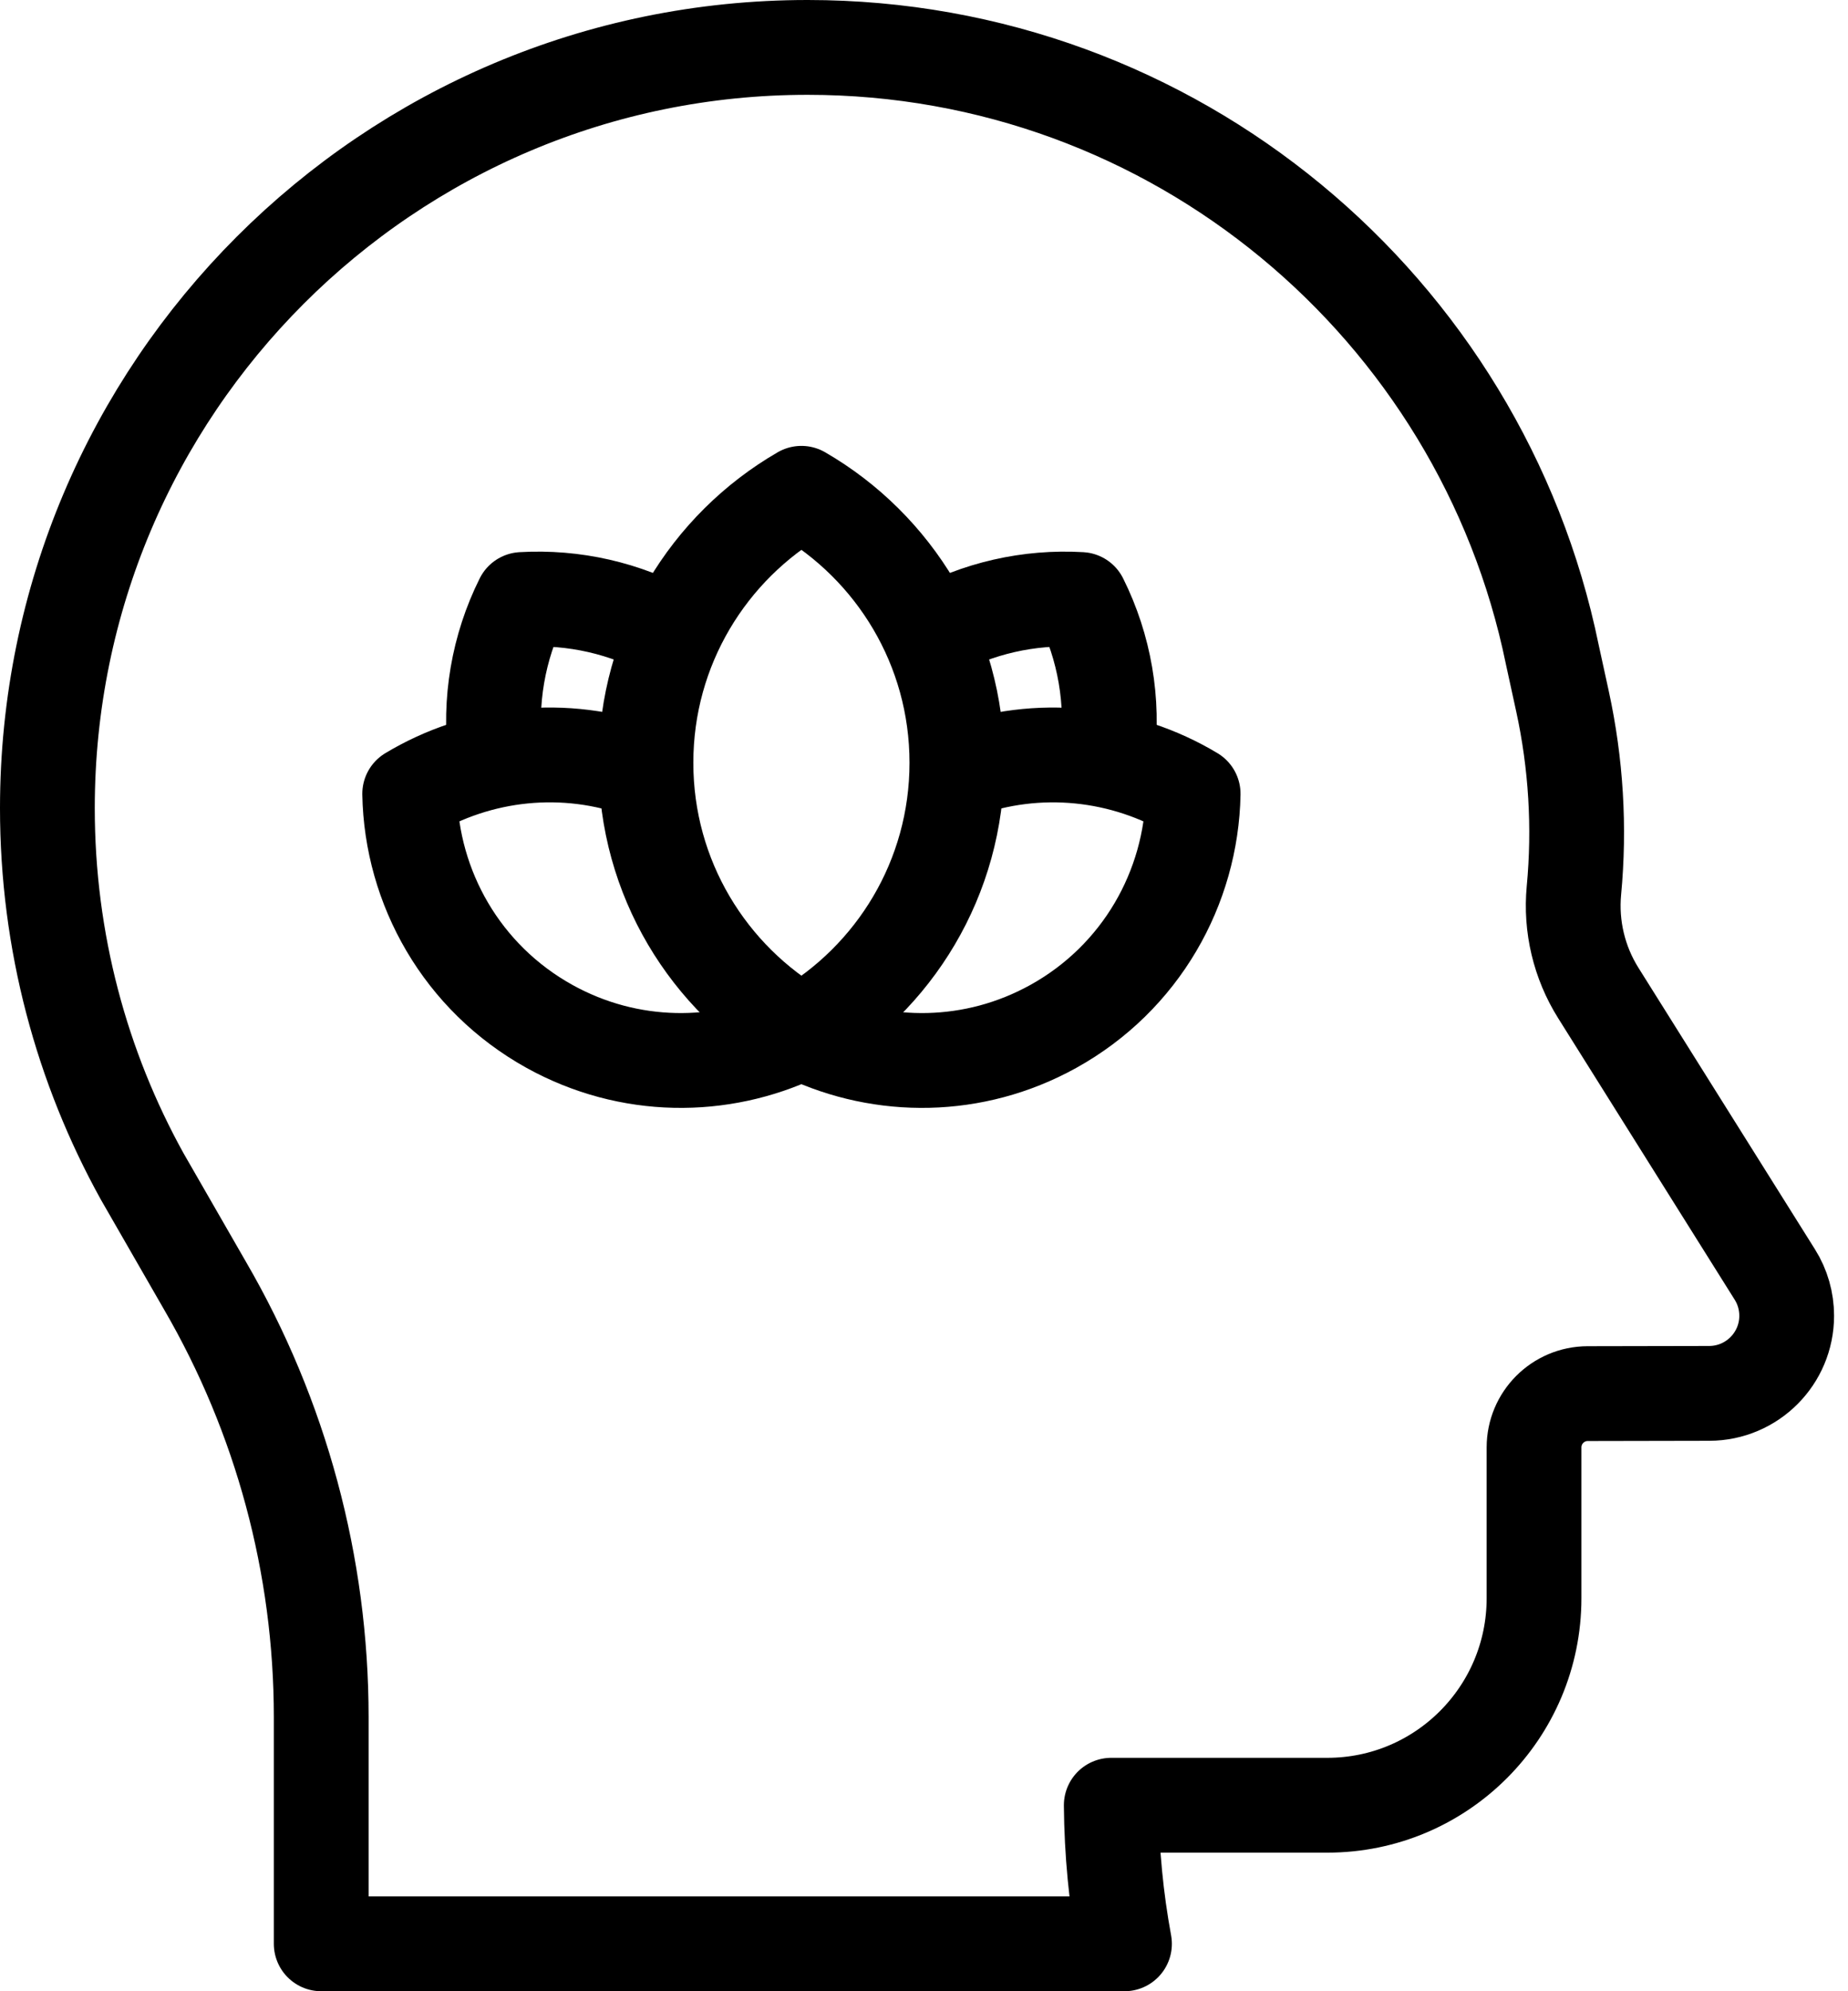
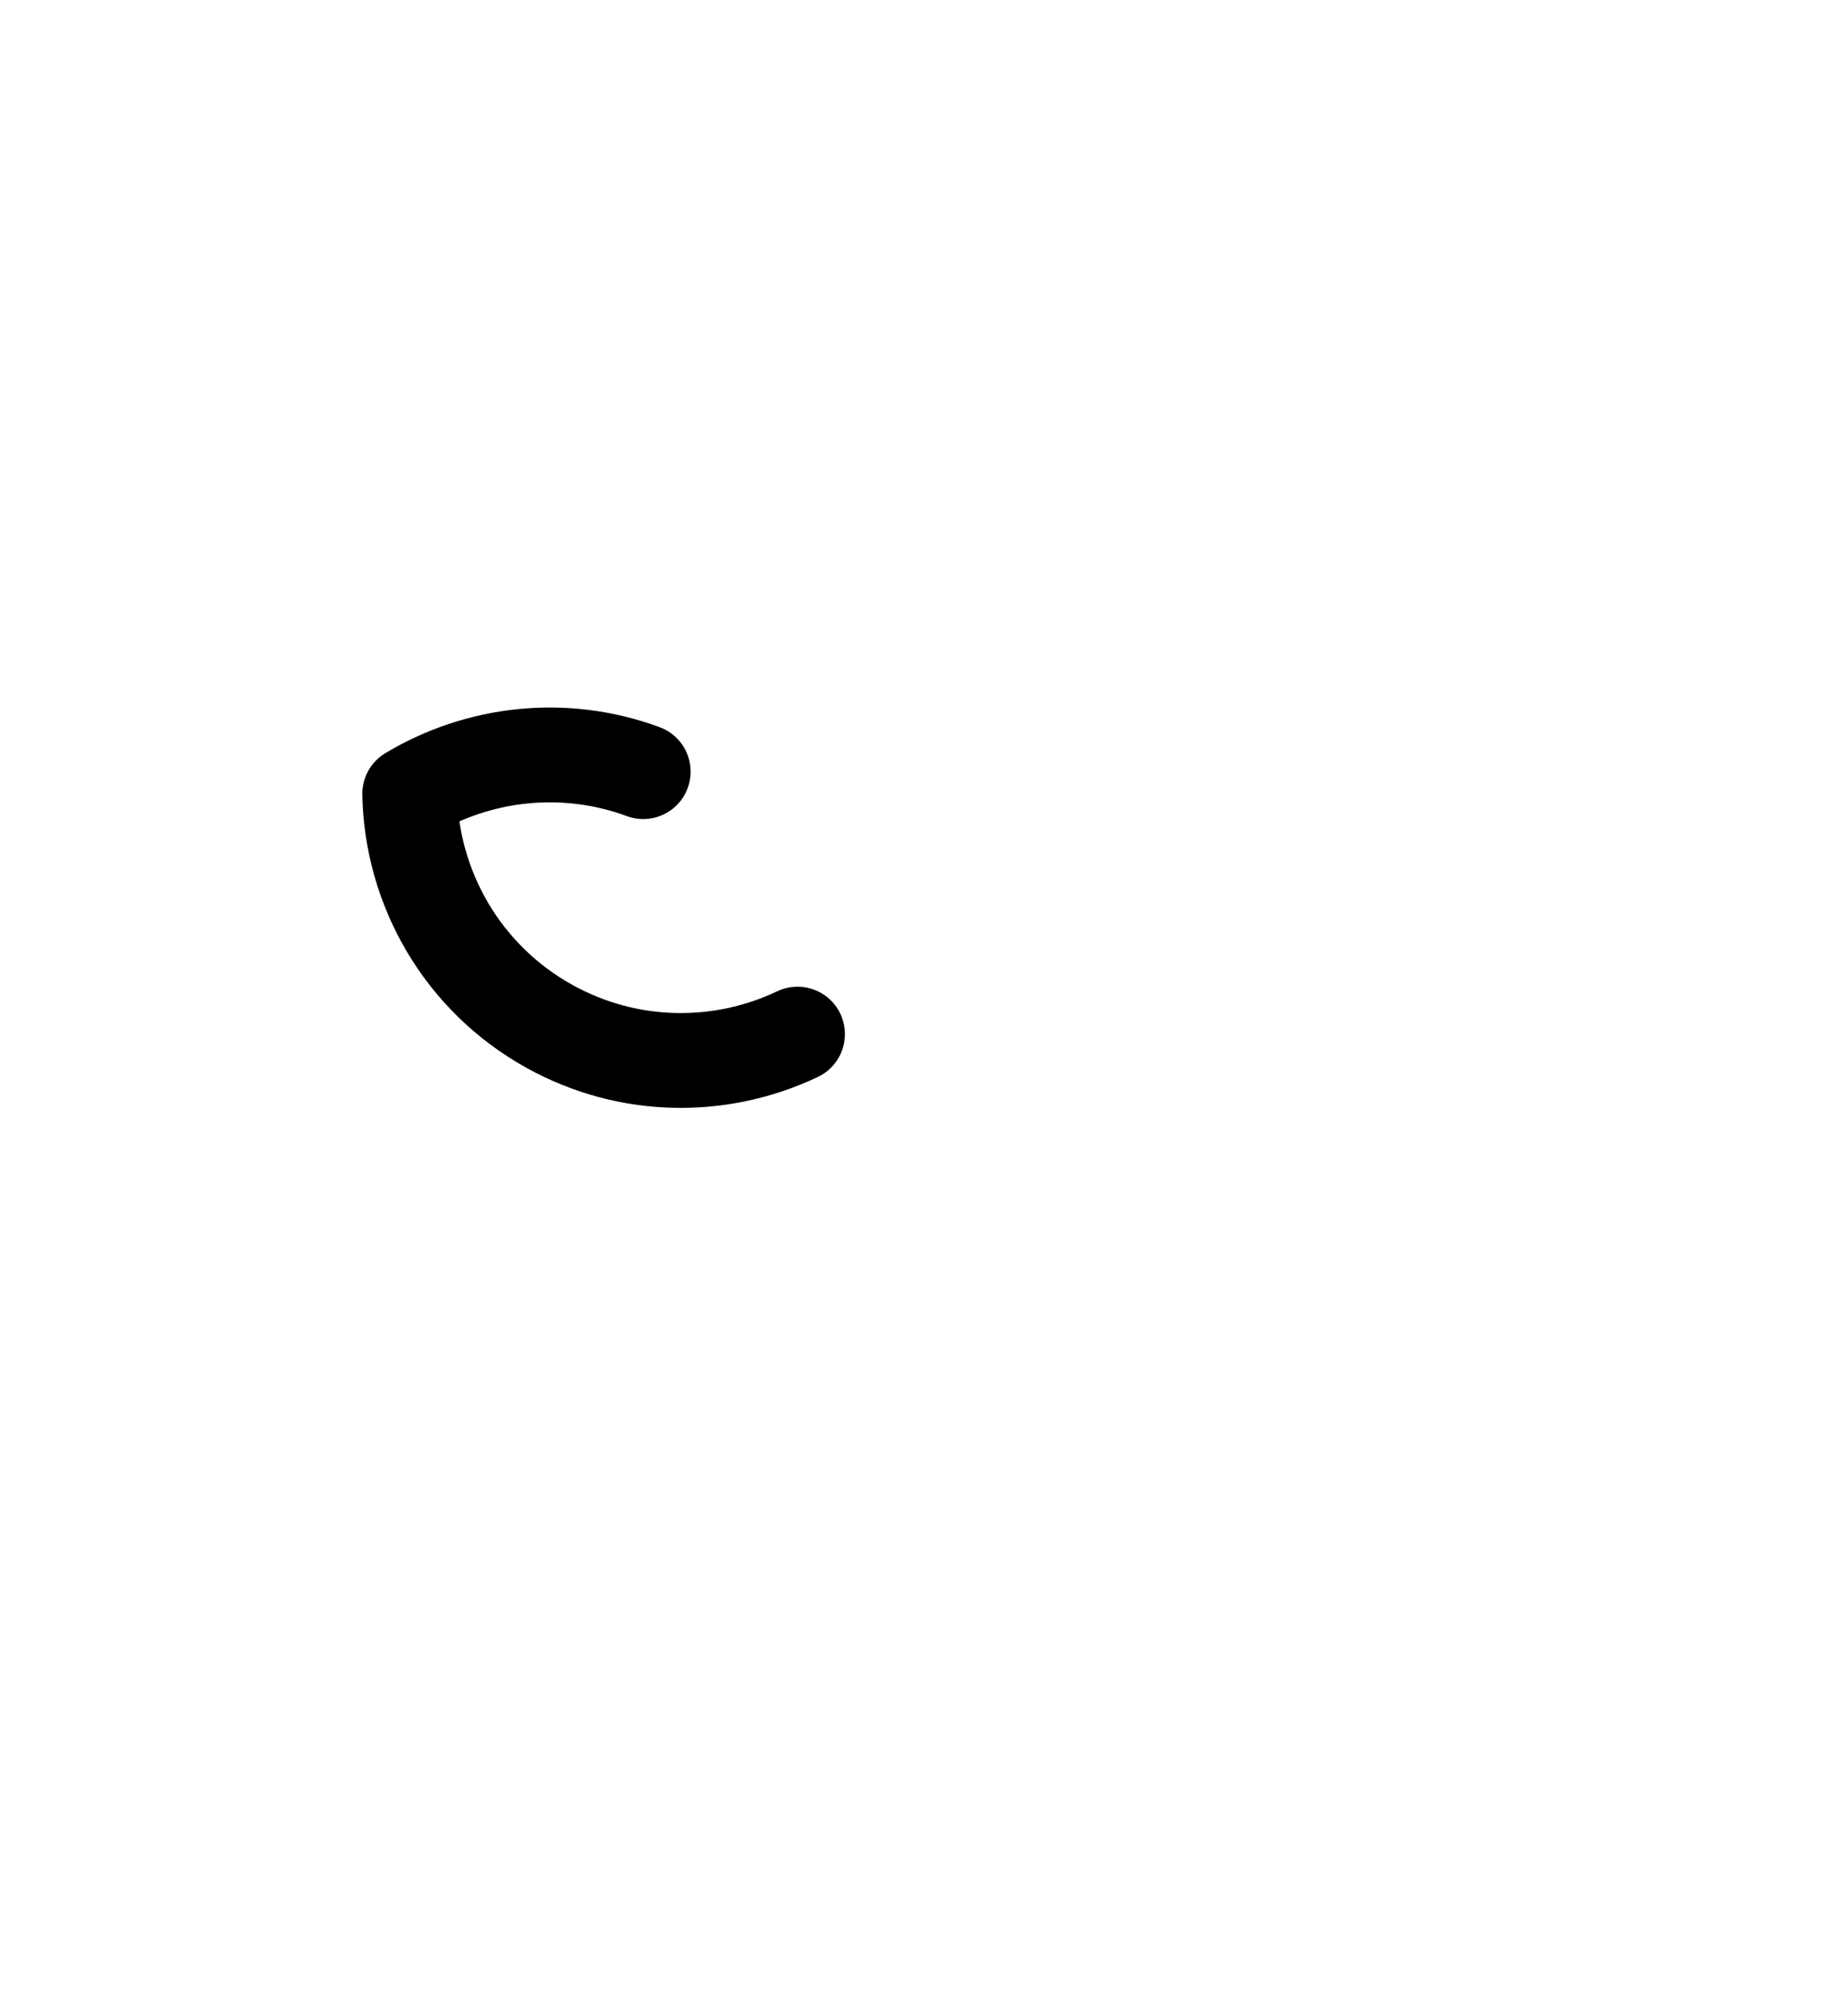
<svg xmlns="http://www.w3.org/2000/svg" fill="none" viewBox="0 0 39 42" height="42" width="39">
-   <path stroke-linejoin="round" stroke-linecap="round" stroke-miterlimit="10" stroke-width="2" stroke="black" d="M23.731 41C23.554 40.04 23.46 39.064 23.452 38.083L23.452 38.077H28.012C30.421 38.077 32.374 36.121 32.374 33.709V30.53C32.374 29.904 32.88 29.397 33.505 29.395L36.074 29.39C36.976 29.387 37.706 28.655 37.706 27.753C37.706 27.445 37.62 27.143 37.456 26.883L33.73 20.944C33.326 20.3 33.145 19.54 33.216 18.782C33.342 17.449 33.26 16.103 32.975 14.794L32.758 13.8C31.258 6.495 24.793 1.001 17.046 1C8.189 0.999 1 8.189 1 17.047C1 19.865 1.726 22.513 3.001 24.814L4.323 27.112C5.932 29.877 6.779 33.019 6.779 36.218V41H23.731Z" />
-   <path stroke-linejoin="round" stroke-linecap="round" stroke-miterlimit="10" stroke-width="2" stroke="black" d="M19.674 13.36C20.629 12.828 21.719 12.581 22.807 12.645C23.311 13.655 23.508 14.799 23.367 15.924" />
-   <path stroke-linejoin="round" stroke-linecap="round" stroke-miterlimit="10" stroke-width="2" stroke="black" d="M14.152 13.359C13.197 12.828 12.107 12.581 11.019 12.645C10.515 13.655 10.318 14.799 10.459 15.924" />
-   <path stroke-linejoin="round" stroke-linecap="round" stroke-miterlimit="10" stroke-width="2" stroke="black" d="M20.251 16.275C21.91 15.664 23.723 15.869 25.18 16.744C25.143 18.721 24.081 20.624 22.227 21.651C20.552 22.578 18.615 22.577 17.007 21.818" />
  <path stroke-linejoin="round" stroke-linecap="round" stroke-miterlimit="10" stroke-width="2" stroke="black" d="M13.575 16.276C11.916 15.663 10.103 15.869 8.646 16.744C8.683 18.721 9.745 20.624 11.599 21.651C13.278 22.58 15.221 22.577 16.831 21.812" />
-   <path stroke-linejoin="round" stroke-linecap="round" stroke-miterlimit="10" stroke-width="2" stroke="black" d="M20.194 16.089C20.194 18.518 18.874 20.638 16.913 21.772C14.952 20.638 13.632 18.518 13.632 16.089C13.632 13.66 14.952 11.54 16.913 10.405C18.874 11.54 20.194 13.66 20.194 16.089Z" />
</svg>